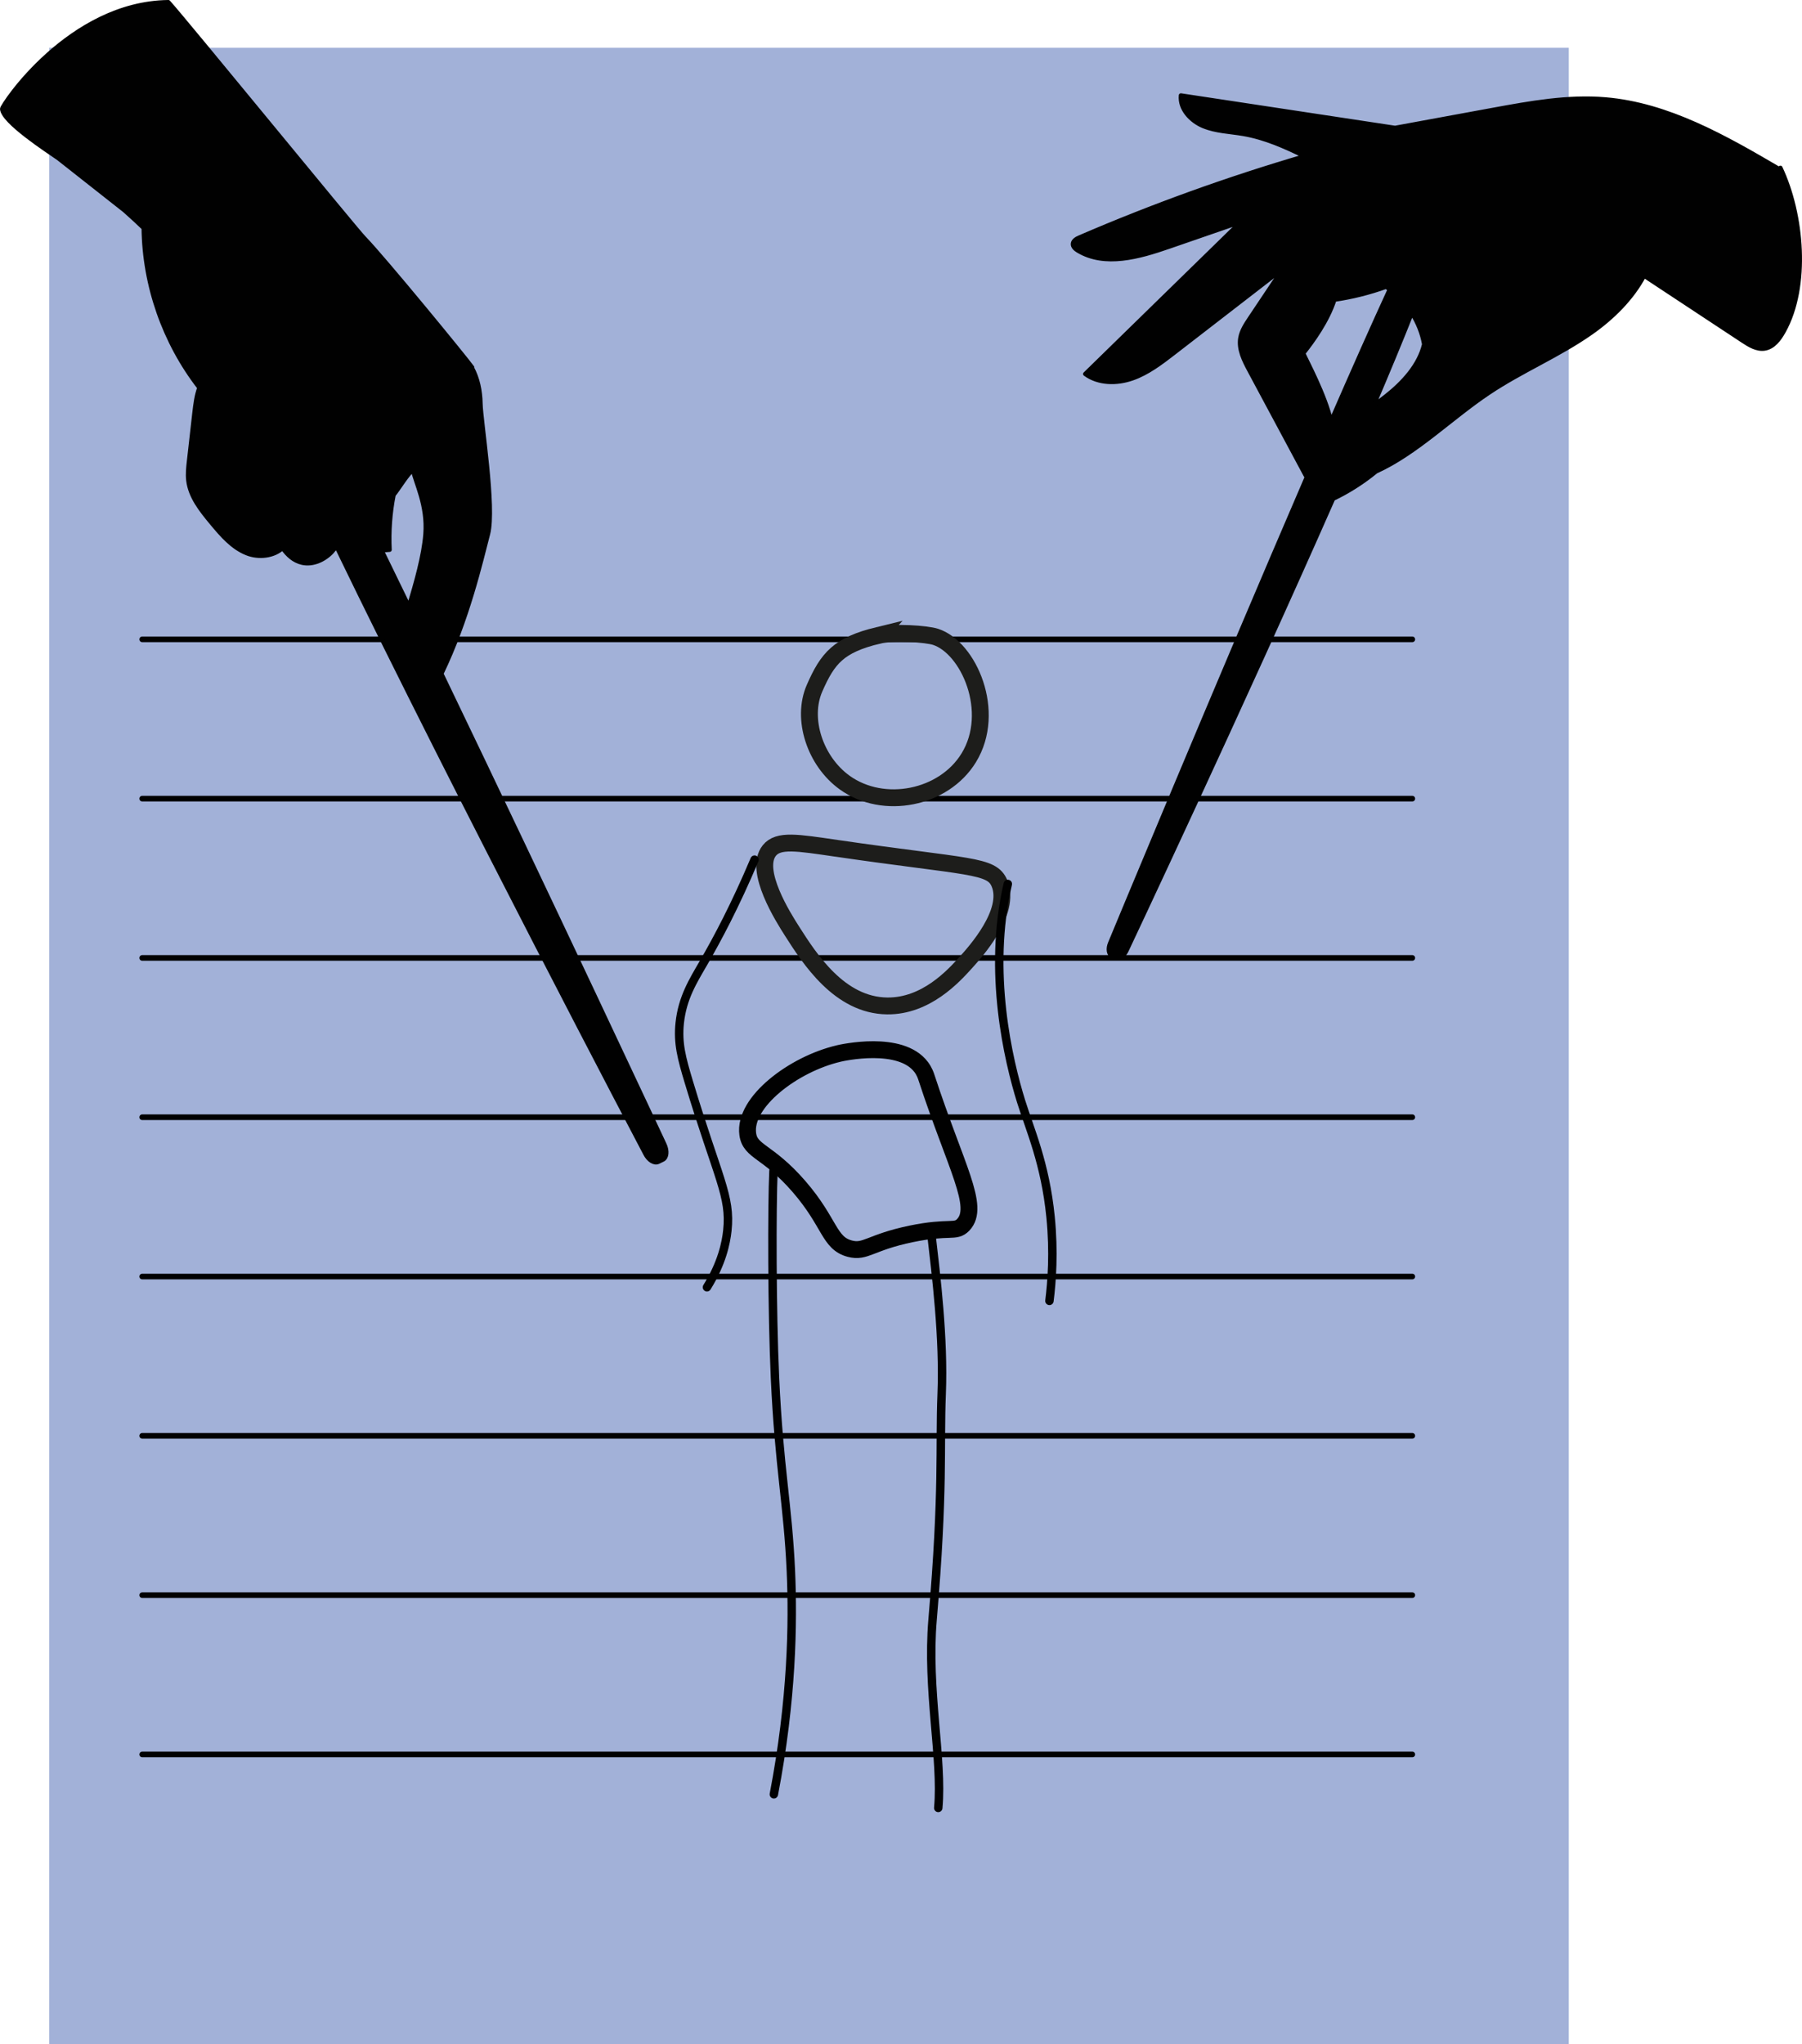
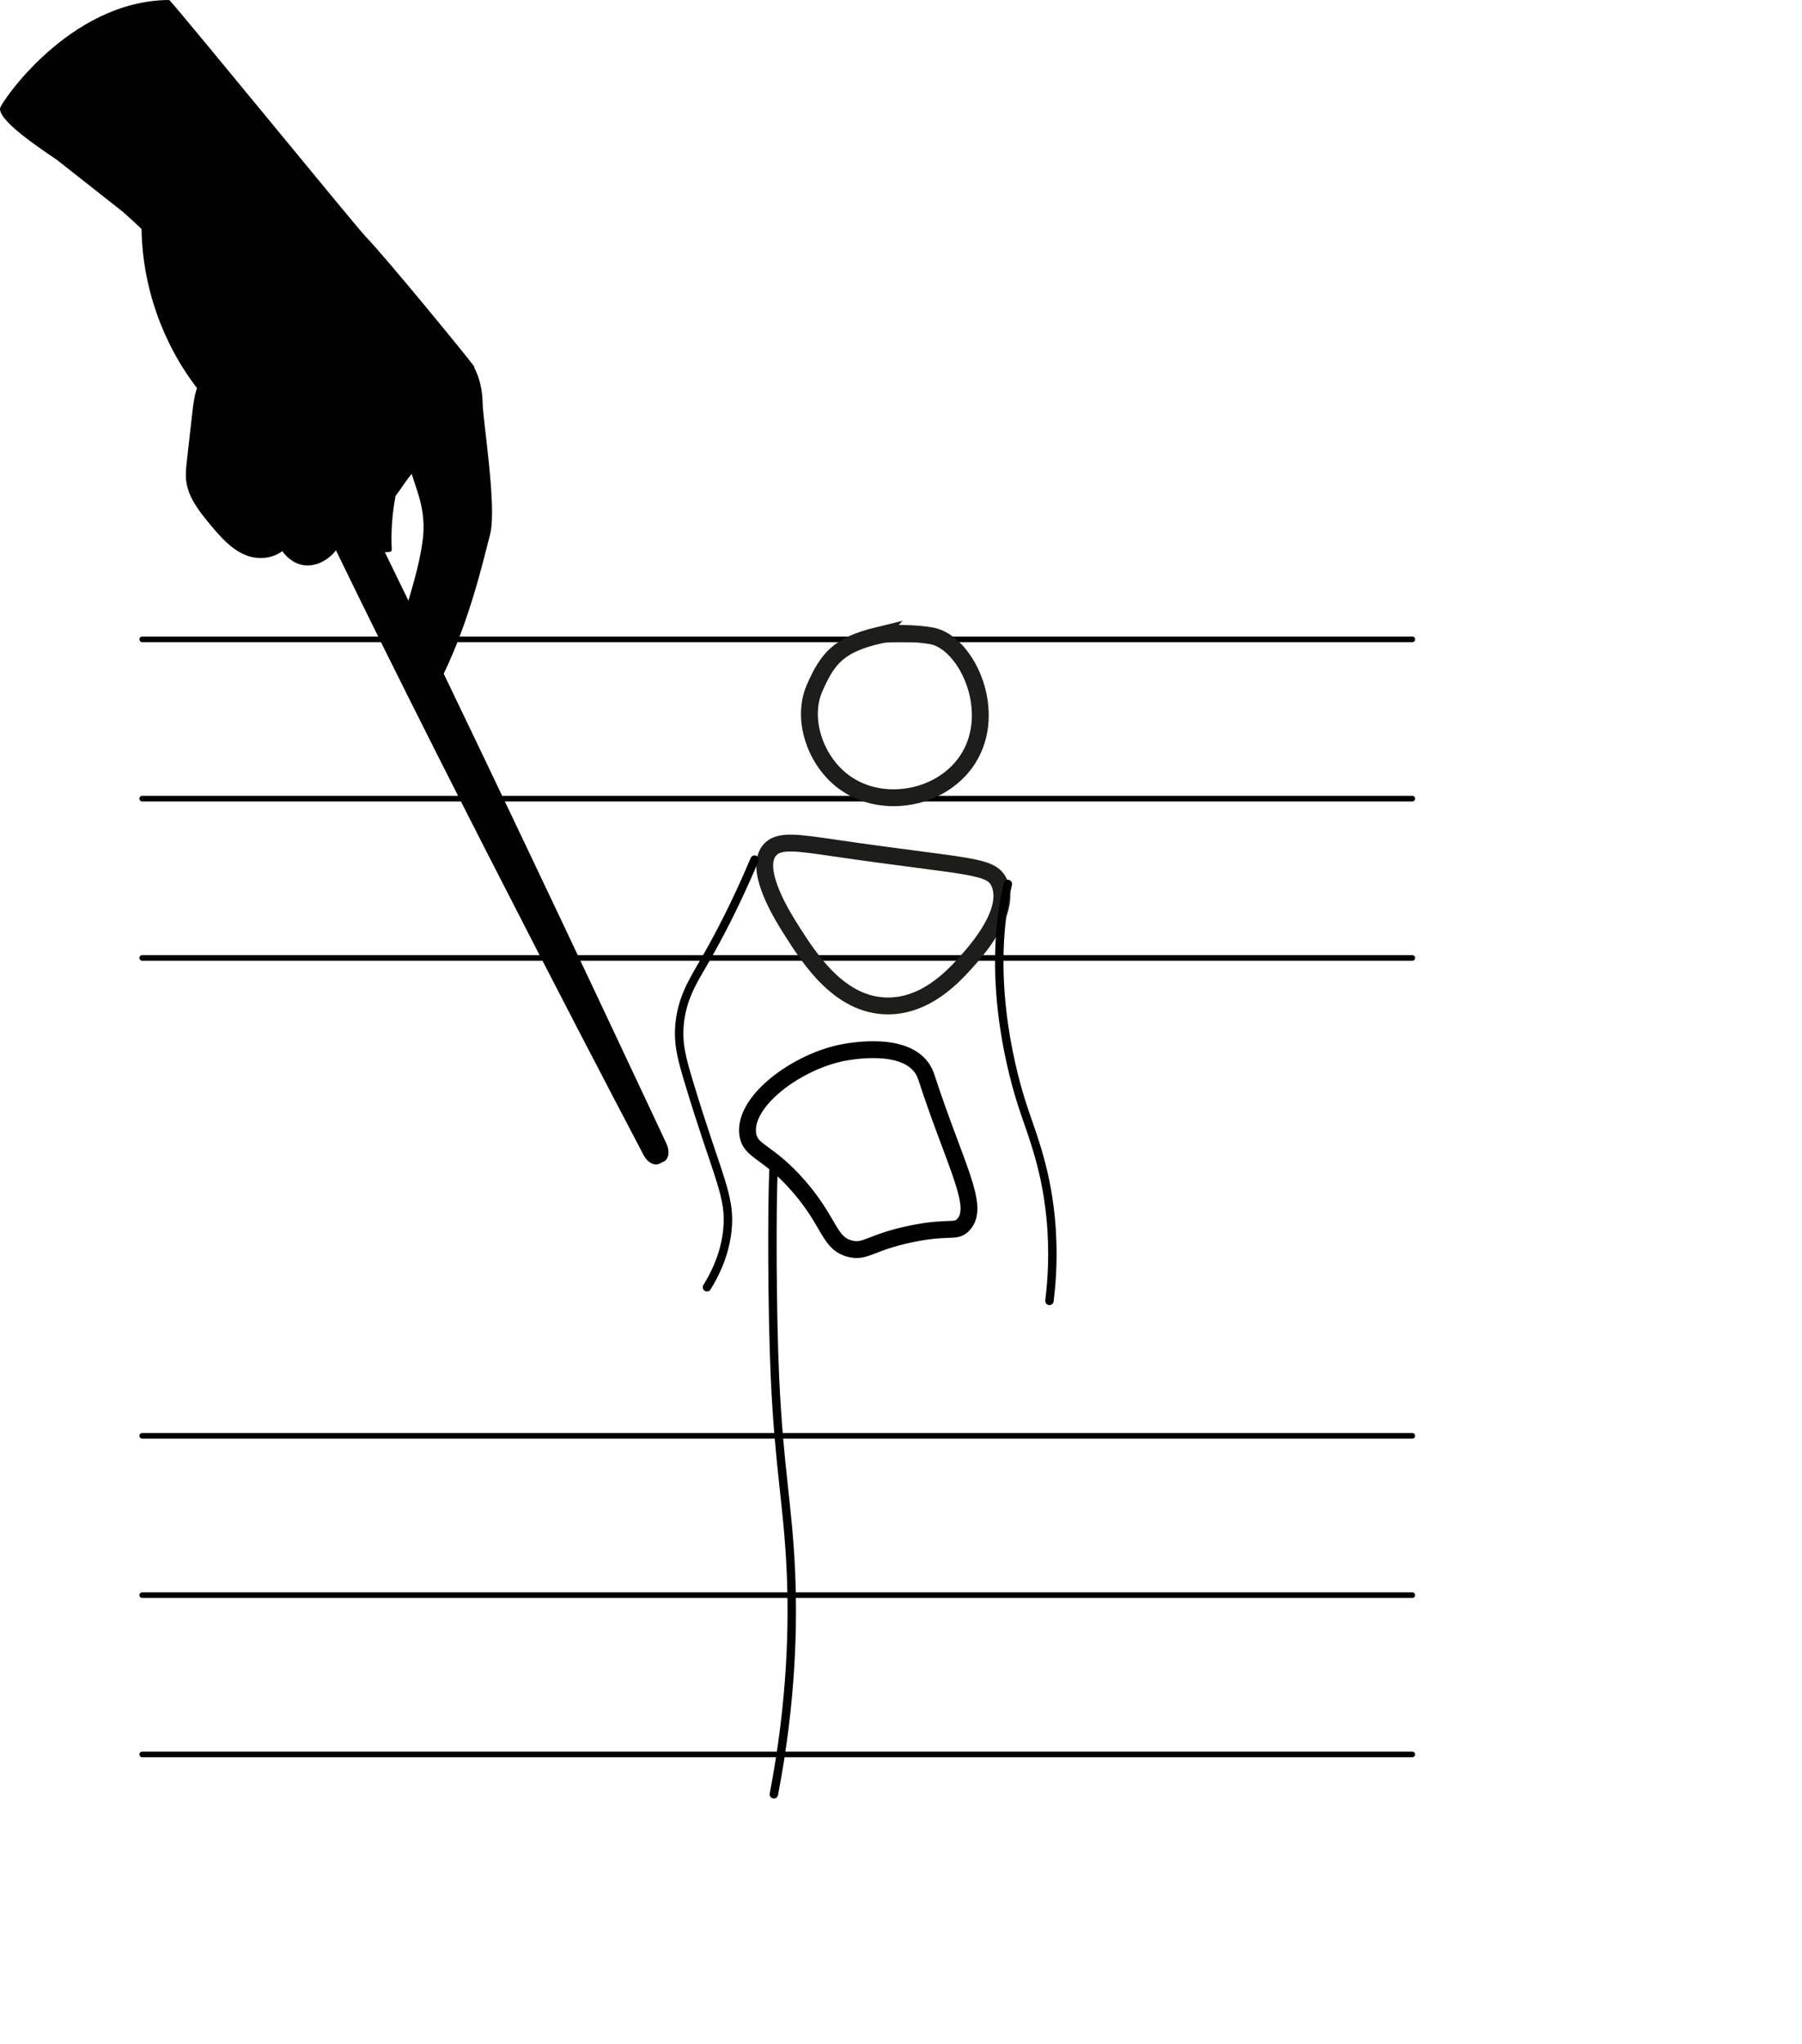
<svg xmlns="http://www.w3.org/2000/svg" id="Calque_1" data-name="Calque 1" viewBox="0 0 641.24 727.23">
  <defs>
    <style>
      .cls-1 {
        stroke-width: 3px;
      }

      .cls-1, .cls-2, .cls-3, .cls-4 {
        fill: none;
      }

      .cls-1, .cls-5, .cls-3, .cls-4 {
        stroke: #010101;
        stroke-linecap: round;
        stroke-linejoin: round;
      }

      .cls-2 {
        stroke: #1d1d1b;
        stroke-miterlimit: 10;
      }

      .cls-2, .cls-4 {
        stroke-width: 6px;
      }

      .cls-5 {
        fill: #010101;
        stroke-width: 1.5px;
      }

      .cls-6 {
        fill: #a2b1d8;
      }

      .cls-3 {
        stroke-width: 2px;
      }
    </style>
  </defs>
-   <rect class="cls-6" x="17.51" y="17" width="540.74" height="710.23" />
  <line class="cls-3" x1="50.6" y1="340.79" x2="502.57" y2="340.79" />
  <line class="cls-3" x1="50.6" y1="284.12" x2="502.57" y2="284.12" />
  <line class="cls-3" x1="50.6" y1="227.45" x2="502.57" y2="227.45" />
-   <line class="cls-3" x1="50.6" y1="397.46" x2="502.57" y2="397.46" />
-   <line class="cls-3" x1="50.6" y1="454.14" x2="502.57" y2="454.14" />
  <line class="cls-3" x1="50.6" y1="510.81" x2="502.57" y2="510.81" />
  <line class="cls-3" x1="50.6" y1="567.48" x2="502.57" y2="567.48" />
  <line class="cls-3" x1="50.6" y1="624.15" x2="502.57" y2="624.15" />
  <g id="hand-holding-wand-silhouette-clip-art-2">
-     <path class="cls-5" d="m634.74,117.88c8.9-16.01,6.65-41.64-1.18-58.2l-.38.48c-19.34-11.32-39.52-22.91-61.86-24.81-13.39-1.14-26.79,1.3-40,3.72-11.63,2.14-23.26,4.27-34.89,6.41-25.4-3.85-50.81-7.69-76.21-11.54-.48,4.82,3.52,9.1,8,10.95,4.48,1.84,9.46,1.95,14.24,2.77,7.65,1.32,14.76,4.48,21.77,7.92-27.25,7.99-54.01,17.63-80.08,28.87-1.07.46-2.29,1.14-2.37,2.3-.07,1.06.9,1.88,1.81,2.43,9.56,5.77,21.79,2.26,32.34-1.39,8.55-2.95,17.09-5.91,25.64-8.86-18.47,18.04-36.94,36.07-55.41,54.11,4.7,3.46,11.24,3.52,16.75,1.6,5.51-1.92,10.24-5.55,14.85-9.11,12.38-9.57,24.77-19.14,37.15-28.71.57-.44,1.13-.88,1.7-1.32-3.96,5.92-7.92,11.84-11.88,17.76-1.45,2.17-2.94,4.43-3.37,7.01-.67,4.01,1.31,7.93,3.23,11.51,6.63,12.36,13.25,24.72,19.88,37.08.16.3.34.61.53.92-31.99,74.16-69.96,165.71-69.96,165.71-.86,2-.56,4.04.67,4.57l1.41.62c1.23.54,2.92-.63,3.81-2.62,0,0,40.86-86.63,73.45-160.6,5.46-2.62,10.6-5.89,15.29-9.73,14.28-6.47,26.61-18.93,40.02-27.92,11.71-7.86,24.92-13.31,36.47-21.4,7.6-5.32,14.6-12.23,18.89-20.32,11.72,7.73,23.45,15.47,35.17,23.2,2.33,1.54,4.95,3.14,7.71,2.73,3.13-.47,5.27-3.36,6.8-6.13Zm-140.2-14.96c-5.79,12.56-13.02,28.84-20.91,46.95-2-9.16-8.74-21.57-9.86-24.17,3.31-4.18,8.6-11.38,11.09-19.07,6.26-.92,12.42-2.45,18.37-4.6.44.29.88.59,1.31.91Zm12.24,19.55c-1.78,7.49-7.48,13.66-13.6,18.49-1.44,1.14-2.92,2.24-4.41,3.32,5.14-12.05,9.77-23.21,13.62-32.92,2.16,3.39,3.69,7.17,4.38,11.1Z" />
-   </g>
+     </g>
  <g id="hand-holding-wand-silhouette-clip-art-3">
-     <path class="cls-5" d="m118.22,196.19c.54-.58,1.02-1.21,1.47-1.85,43.64,90.25,109.93,216.11,109.93,216.11,1.15,2.3,3.22,3.59,4.64,2.9l1.63-.8c1.42-.7,1.66-3.12.55-5.44,0,0-40.72-87.12-79.37-167.42,9.34-19.38,13.98-39.67,16.59-49.69,2.47-9.47-2.54-40.1-2.66-46.5-.08-4.38-.99-8.92-3.08-12.71l.13-.07c-2.21-3.14-31.58-38.96-38.45-46.01C126.3,81.33,66.17,7.67,59.92.75,24.76,1.13.72,37.45.75,38.71c.11,4.56,16.19,14.95,19.96,17.57,7.88,6.21,15.76,12.41,23.64,18.62,2.29,2.04,4.55,4.1,6.76,6.23.24,20.39,7.32,40.68,19.83,56.79-1.04,2.83-1.41,5.93-1.76,8.95-.64,5.7-1.29,11.4-1.93,17.1-.26,2.3-.52,4.63-.25,6.94.68,5.81,4.58,10.66,8.32,15.16,3.57,4.29,7.37,8.75,12.57,10.79,4.18,1.64,9.52,1.05,12.67-1.88,1.77,2.53,4,4.57,6.96,5.23,3.89.87,8-1.07,10.71-4Zm20.43-.6c-.32-6.53.16-13.1,1.42-19.52,1.74-2.06,4.94-7.5,6.89-8.89.88,4.57,5.23,12.42,4.42,22.86-.61,7.81-3.32,17.16-5.87,25.71-3.3-6.82-6.56-13.51-9.74-20.02.96.01,1.91-.02,2.88-.14Z" />
+     <path class="cls-5" d="m118.22,196.19c.54-.58,1.02-1.21,1.47-1.85,43.64,90.25,109.93,216.11,109.93,216.11,1.15,2.3,3.22,3.59,4.64,2.9l1.63-.8c1.42-.7,1.66-3.12.55-5.44,0,0-40.72-87.12-79.37-167.42,9.34-19.38,13.98-39.67,16.59-49.69,2.47-9.47-2.54-40.1-2.66-46.5-.08-4.38-.99-8.92-3.08-12.71l.13-.07c-2.21-3.14-31.58-38.96-38.45-46.01C126.3,81.33,66.17,7.67,59.92.75,24.76,1.13.72,37.45.75,38.71c.11,4.56,16.19,14.95,19.96,17.57,7.88,6.21,15.76,12.41,23.64,18.62,2.29,2.04,4.55,4.1,6.76,6.23.24,20.39,7.32,40.68,19.83,56.79-1.04,2.83-1.41,5.93-1.76,8.95-.64,5.7-1.29,11.4-1.93,17.1-.26,2.3-.52,4.63-.25,6.94.68,5.81,4.58,10.66,8.32,15.16,3.57,4.29,7.37,8.75,12.57,10.79,4.18,1.64,9.52,1.05,12.67-1.88,1.77,2.53,4,4.57,6.96,5.23,3.89.87,8-1.07,10.71-4Zm20.43-.6c-.32-6.53.16-13.1,1.42-19.52,1.74-2.06,4.94-7.5,6.89-8.89.88,4.57,5.23,12.42,4.42,22.86-.61,7.81-3.32,17.16-5.87,25.71-3.3-6.82-6.56-13.51-9.74-20.02.96.01,1.91-.02,2.88-.14" />
  </g>
  <path class="cls-2" d="m312.45,226.06c-13.98,3.41-17.9,8.03-22.6,18.78-4.77,10.91.19,26,10.76,33.59,13.78,9.89,35.23,5.68,44.12-8.84,10.05-16.41-.05-39.25-11.84-43.04-3.14-1.01-14.69-1.89-20.45-.48Z" />
  <path class="cls-2" d="m297.57,301.78c-13.88-2.02-20.61-3.19-23.81.81-5.67,7.09,5.04,23.9,8.07,28.65,6.24,9.78,16.86,26.46,33.9,26.63,13.82.14,23.61-10.66,27.84-15.33,3.45-3.81,16.34-18.04,12.11-28.25-2.78-6.72-10.44-5.57-58.11-12.51Z" />
  <path class="cls-4" d="m298.37,374.82c-15.99,3.76-33.84,17.24-32.28,28.65.88,6.44,7.04,5.76,18.16,18.56,11.24,12.95,10.63,20.21,18.16,22.19,5.61,1.48,7.19-2.22,21.79-5.25,13.7-2.84,15.78-.31,18.56-3.23,6.17-6.48-2.63-20.47-13.06-52.35-.23-.71-.71-2.18-1.87-3.74-7.32-9.82-28.12-5.16-29.46-4.84Z" />
  <path class="cls-1" d="m275.24,416.52c-.58,12.62-.55,50.03.54,73.71,1.47,32.03,4.61,45.29,5.65,68.6.83,18.65.42,45.81-6.05,79.5" />
-   <path class="cls-1" d="m331.46,439.39c1.66,14.31,4.43,36.72,3.63,56.5-.78,19.41.76,33.63-3.23,80.3-2.13,24.85,3.61,49.66,2.02,66.99" />
  <path class="cls-1" d="m268.51,305.82c-6.79,16.13-13.28,28.3-18.16,36.72-3.73,6.44-7.52,12.42-8.47,21.39-.76,7.17.69,12.55,3.23,20.98,10.31,34.23,15.04,40.55,13.72,52.86-.48,4.51-1.97,11.64-7.26,20.18" />
  <path class="cls-1" d="m358.63,314.47c-7.3,31.24.26,62.99,4.72,77.31,3.11,9.99,8.58,21.99,10.49,41.16,1.25,12.55.46,23.01-.4,29.86" />
</svg>